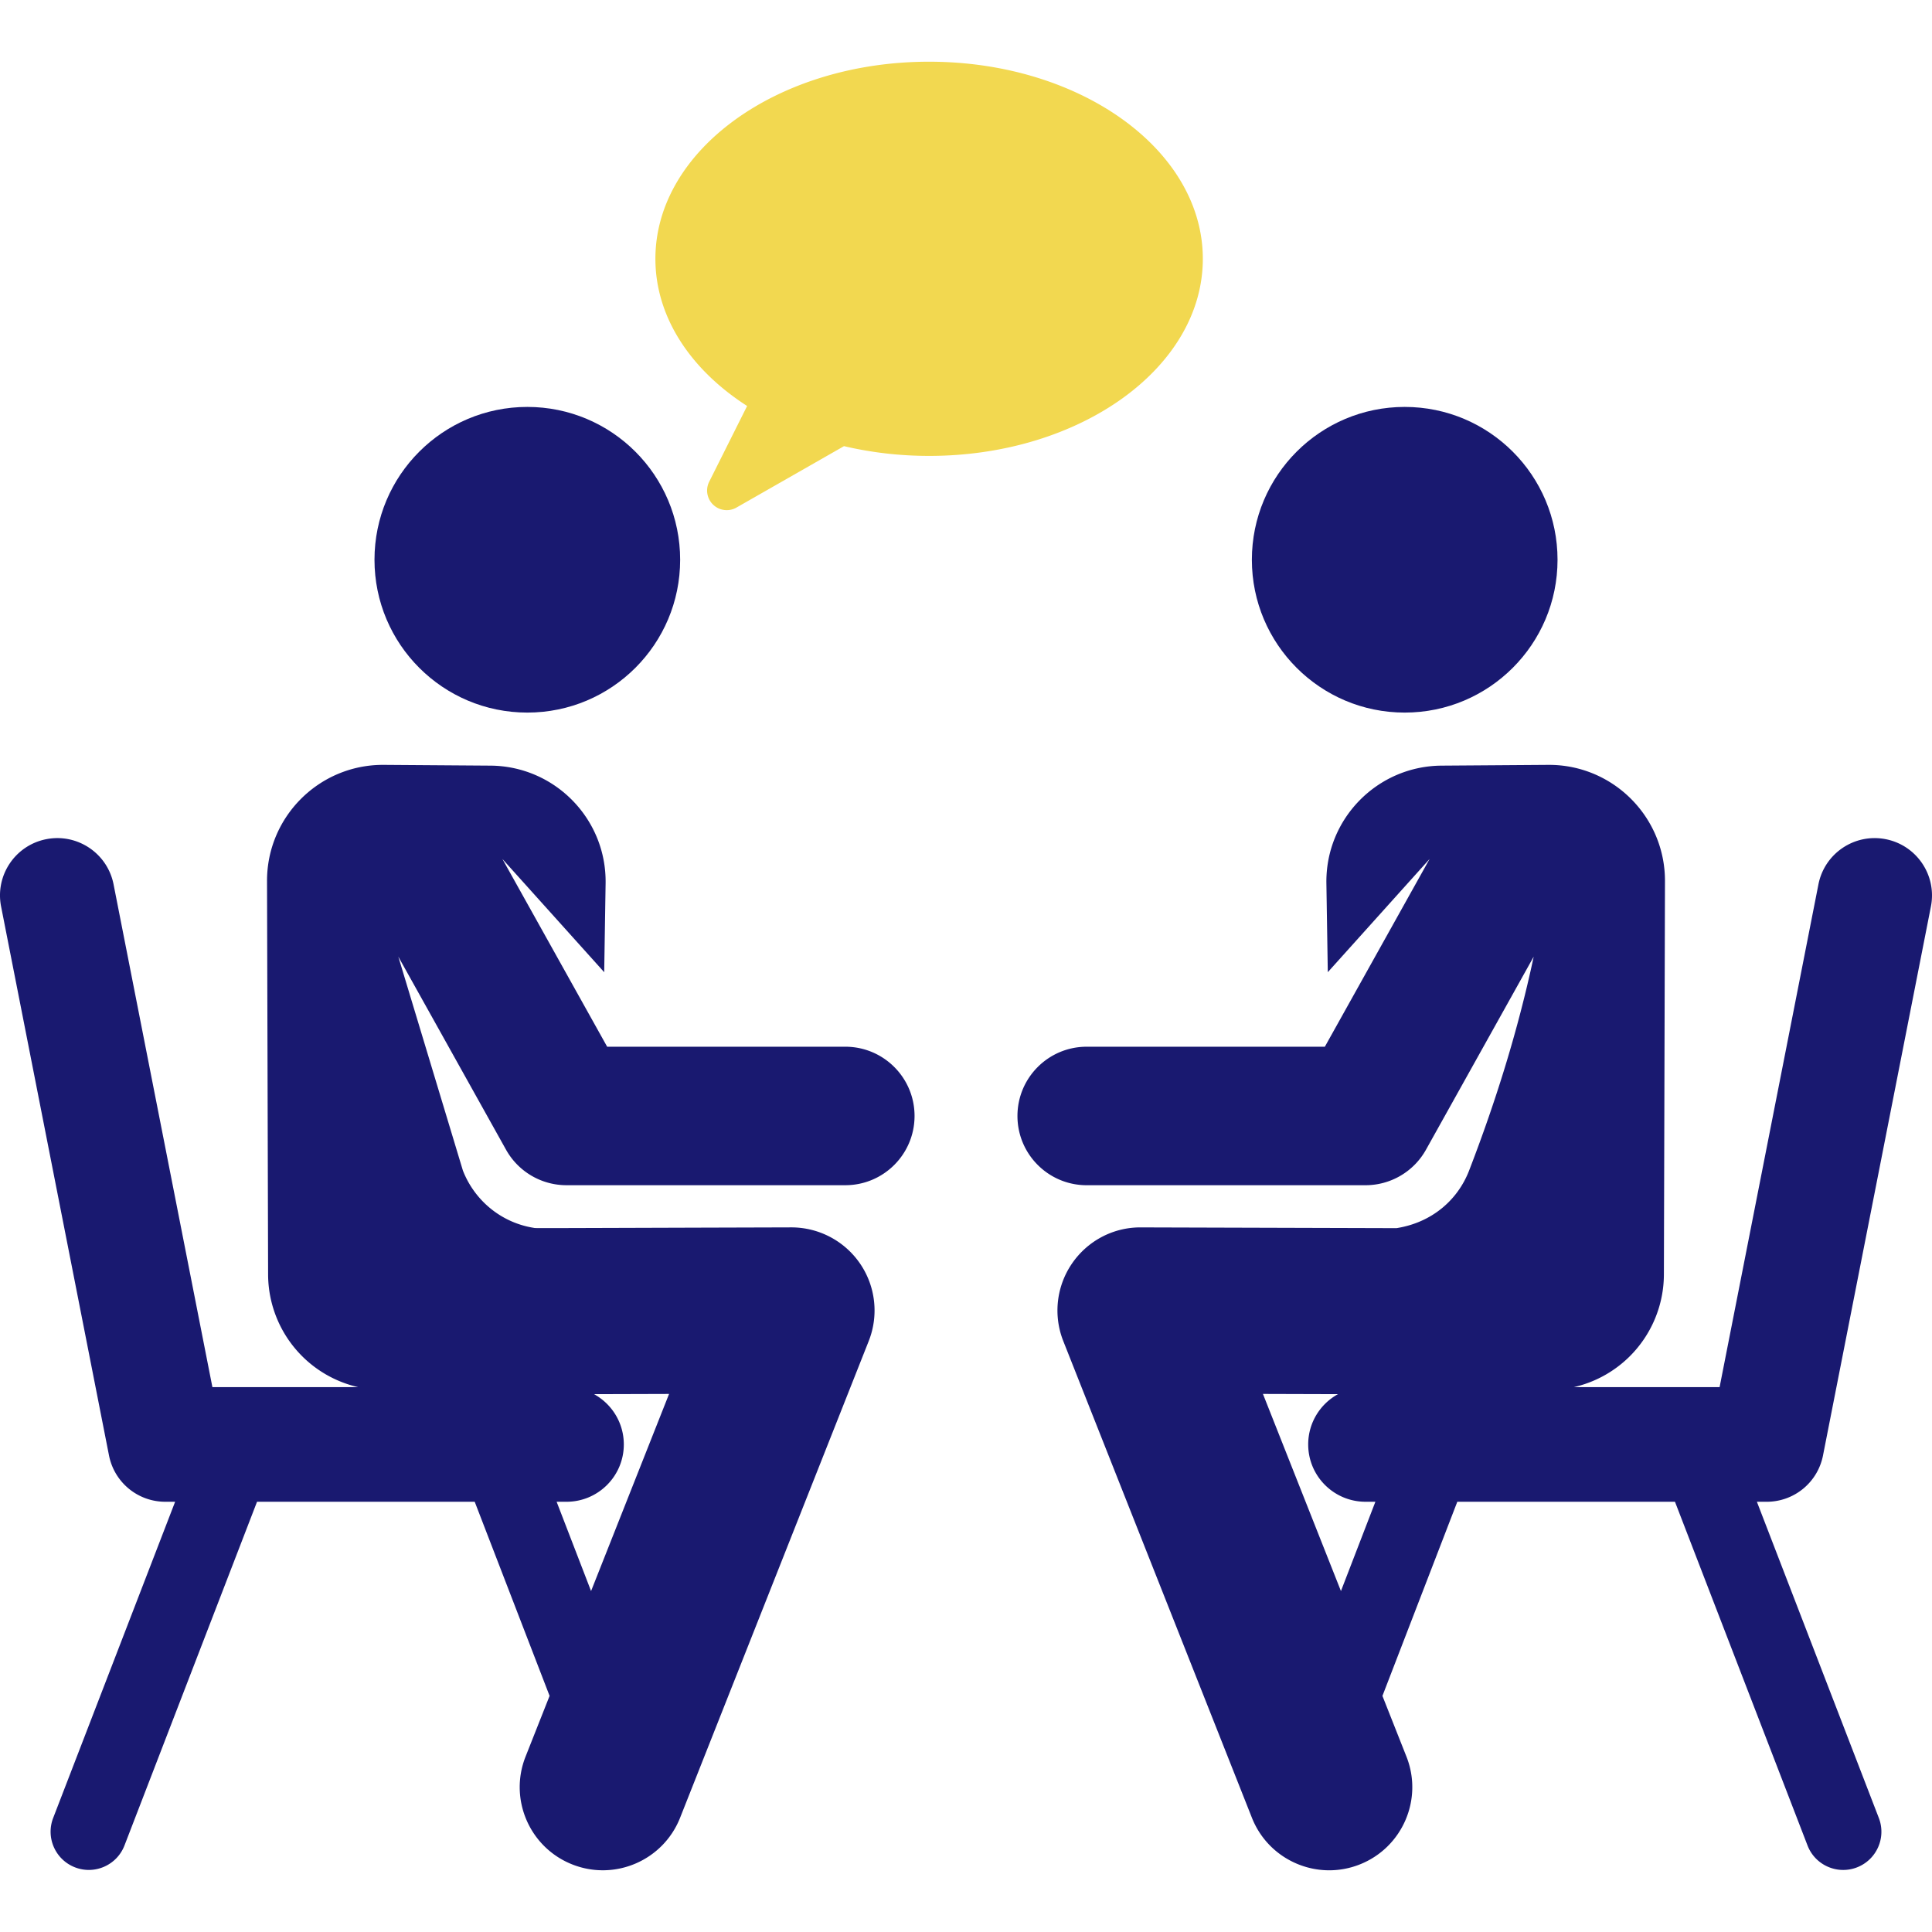
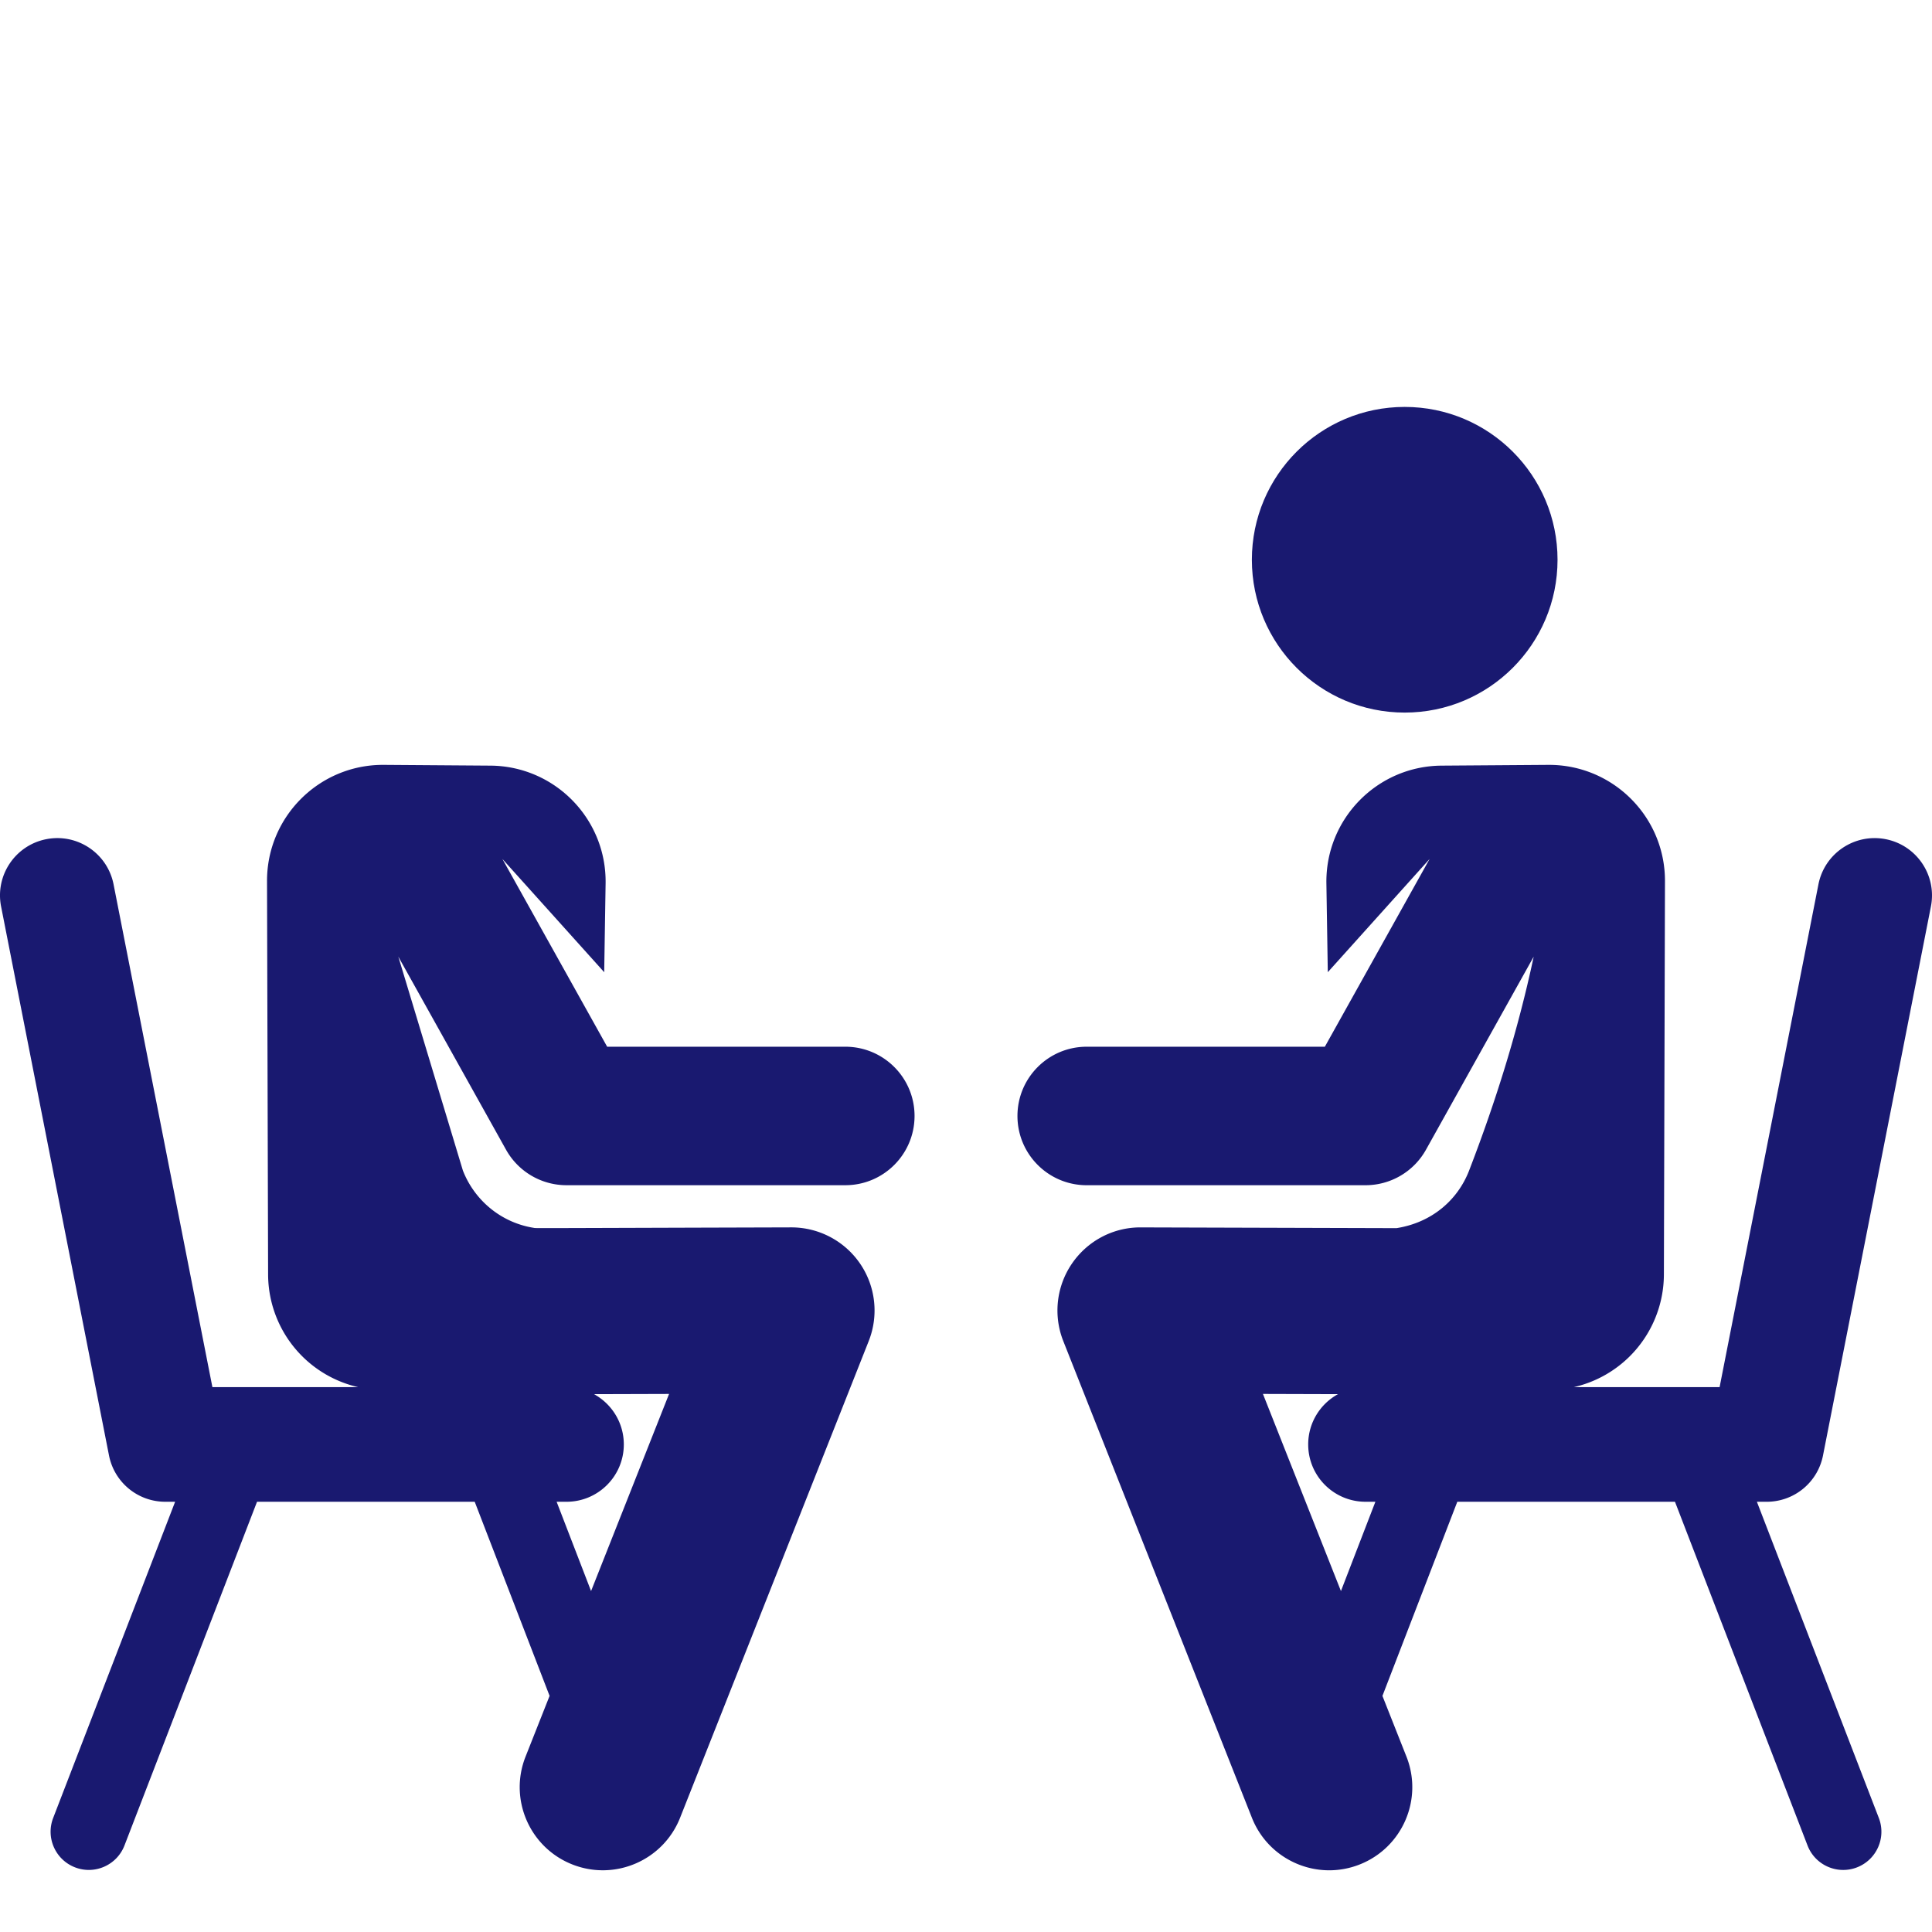
<svg xmlns="http://www.w3.org/2000/svg" viewBox="0 0 511.999 511.999" width="511.999" height="511.999">
  <title>Conversation</title>
  <path fill="midnightblue" d="M483.112 385.722l28.599-145.493c1.618-8.232-3.743-16.216-11.974-17.835-8.24-1.616-16.216 3.745-17.835 11.975l-26.19 133.233h-38.625a30.728 30.728 0 0 0 14.751-8.106 30.73 30.73 0 0 0 9.111-21.756l.285-104.227c.047-17.089-13.871-30.936-30.951-30.814l-28.268.202c-17.072.122-30.775 14.151-30.507 31.214l.371 23.528 26.981-30.01-27.761 49.758h-63.112c-10.136 0-18.351 8.216-18.351 18.352 0 10.136 8.216 18.352 18.351 18.352h73.887a18.35 18.35 0 0 0 16.025-9.411l28.542-51.158c-4.183 19.682-10.184 38.734-17.111 56.674-3.008 7.79-9.836 13.782-19.238 15.271l-67.771-.198c-7.217-.053-14.094 3.506-18.258 9.615a22.017 22.017 0 0 0-2.282 20.509l49.988 126.325c4.478 11.317 17.277 16.847 28.579 12.374 11.309-4.475 16.849-17.271 12.374-28.579l-6.365-16.086 19.841-51.446h57.687l35.128 91.086c2.016 5.227 7.885 7.814 13.092 5.805 5.219-2.013 7.817-7.875 5.805-13.092l-32.317-83.8h2.615a15.192 15.192 0 0 0 14.904-12.262zm-127.749 35.924l-20.671-52.239 19.89.058c-4.705 2.581-7.897 7.58-7.897 13.325 0 8.389 6.801 15.19 15.19 15.19h2.615l-9.127 23.666z" />
  <circle fill="midnightblue" cx="372.26" cy="148.34" r="40.502" />
  <path fill="midnightblue" d="M150.127 314.091h73.887c10.136 0 18.351-8.216 18.351-18.352s-8.216-18.349-18.351-18.349h-63.111l-27.763-49.757 26.98 30.009.371-23.528c.269-17.071-13.442-31.092-30.507-31.214l-28.268-.202c-17.089-.122-30.998 13.735-30.951 30.814l.285 104.227a30.734 30.734 0 0 0 9.112 21.756 30.733 30.733 0 0 0 14.751 8.106H56.288l-26.19-133.233c-1.617-8.233-9.604-13.592-17.835-11.975-8.232 1.618-13.594 9.603-11.974 17.835l28.6 145.493a15.19 15.19 0 0 0 14.905 12.261h2.614L14.09 481.779c-2.012 5.219.587 11.08 5.806 13.092 5.21 2.01 11.078-.581 13.091-5.804l35.128-91.086h57.687l19.842 51.445-6.365 16.086c-4.475 11.309 1.064 24.104 12.374 28.579 11.303 4.474 24.102-1.061 28.579-12.374l49.988-126.325a22.02 22.02 0 0 0-2.282-20.509 22.065 22.065 0 0 0-18.193-9.615h-.065c-72.037.21-67.491.239-68.215.124-8.818-1.401-15.775-7.436-18.796-15.197l-17.111-56.674 28.544 51.159a18.346 18.346 0 0 0 16.025 9.411zm0 83.891c8.389 0 15.19-6.801 15.19-15.191 0-5.746-3.192-10.745-7.897-13.325l19.89-.058-20.672 52.24-9.128-23.666h2.617z" />
-   <circle fill="midnightblue" cx="139.745" cy="148.34" r="40.502" />
-   <path fill="#f2d850" id="speechbubble" d="M246.224 16.353c-40.061 0-72.537 23.385-72.537 52.233 0 15.512 9.399 29.437 24.309 39.004l-10.055 20.08a5.198 5.198 0 0 0 7.226 6.841l28.505-16.279c7.1 1.671 14.675 2.587 22.55 2.587 40.063 0 72.538-23.386 72.538-52.233.001-28.848-32.474-52.233-72.536-52.233z" />
</svg>